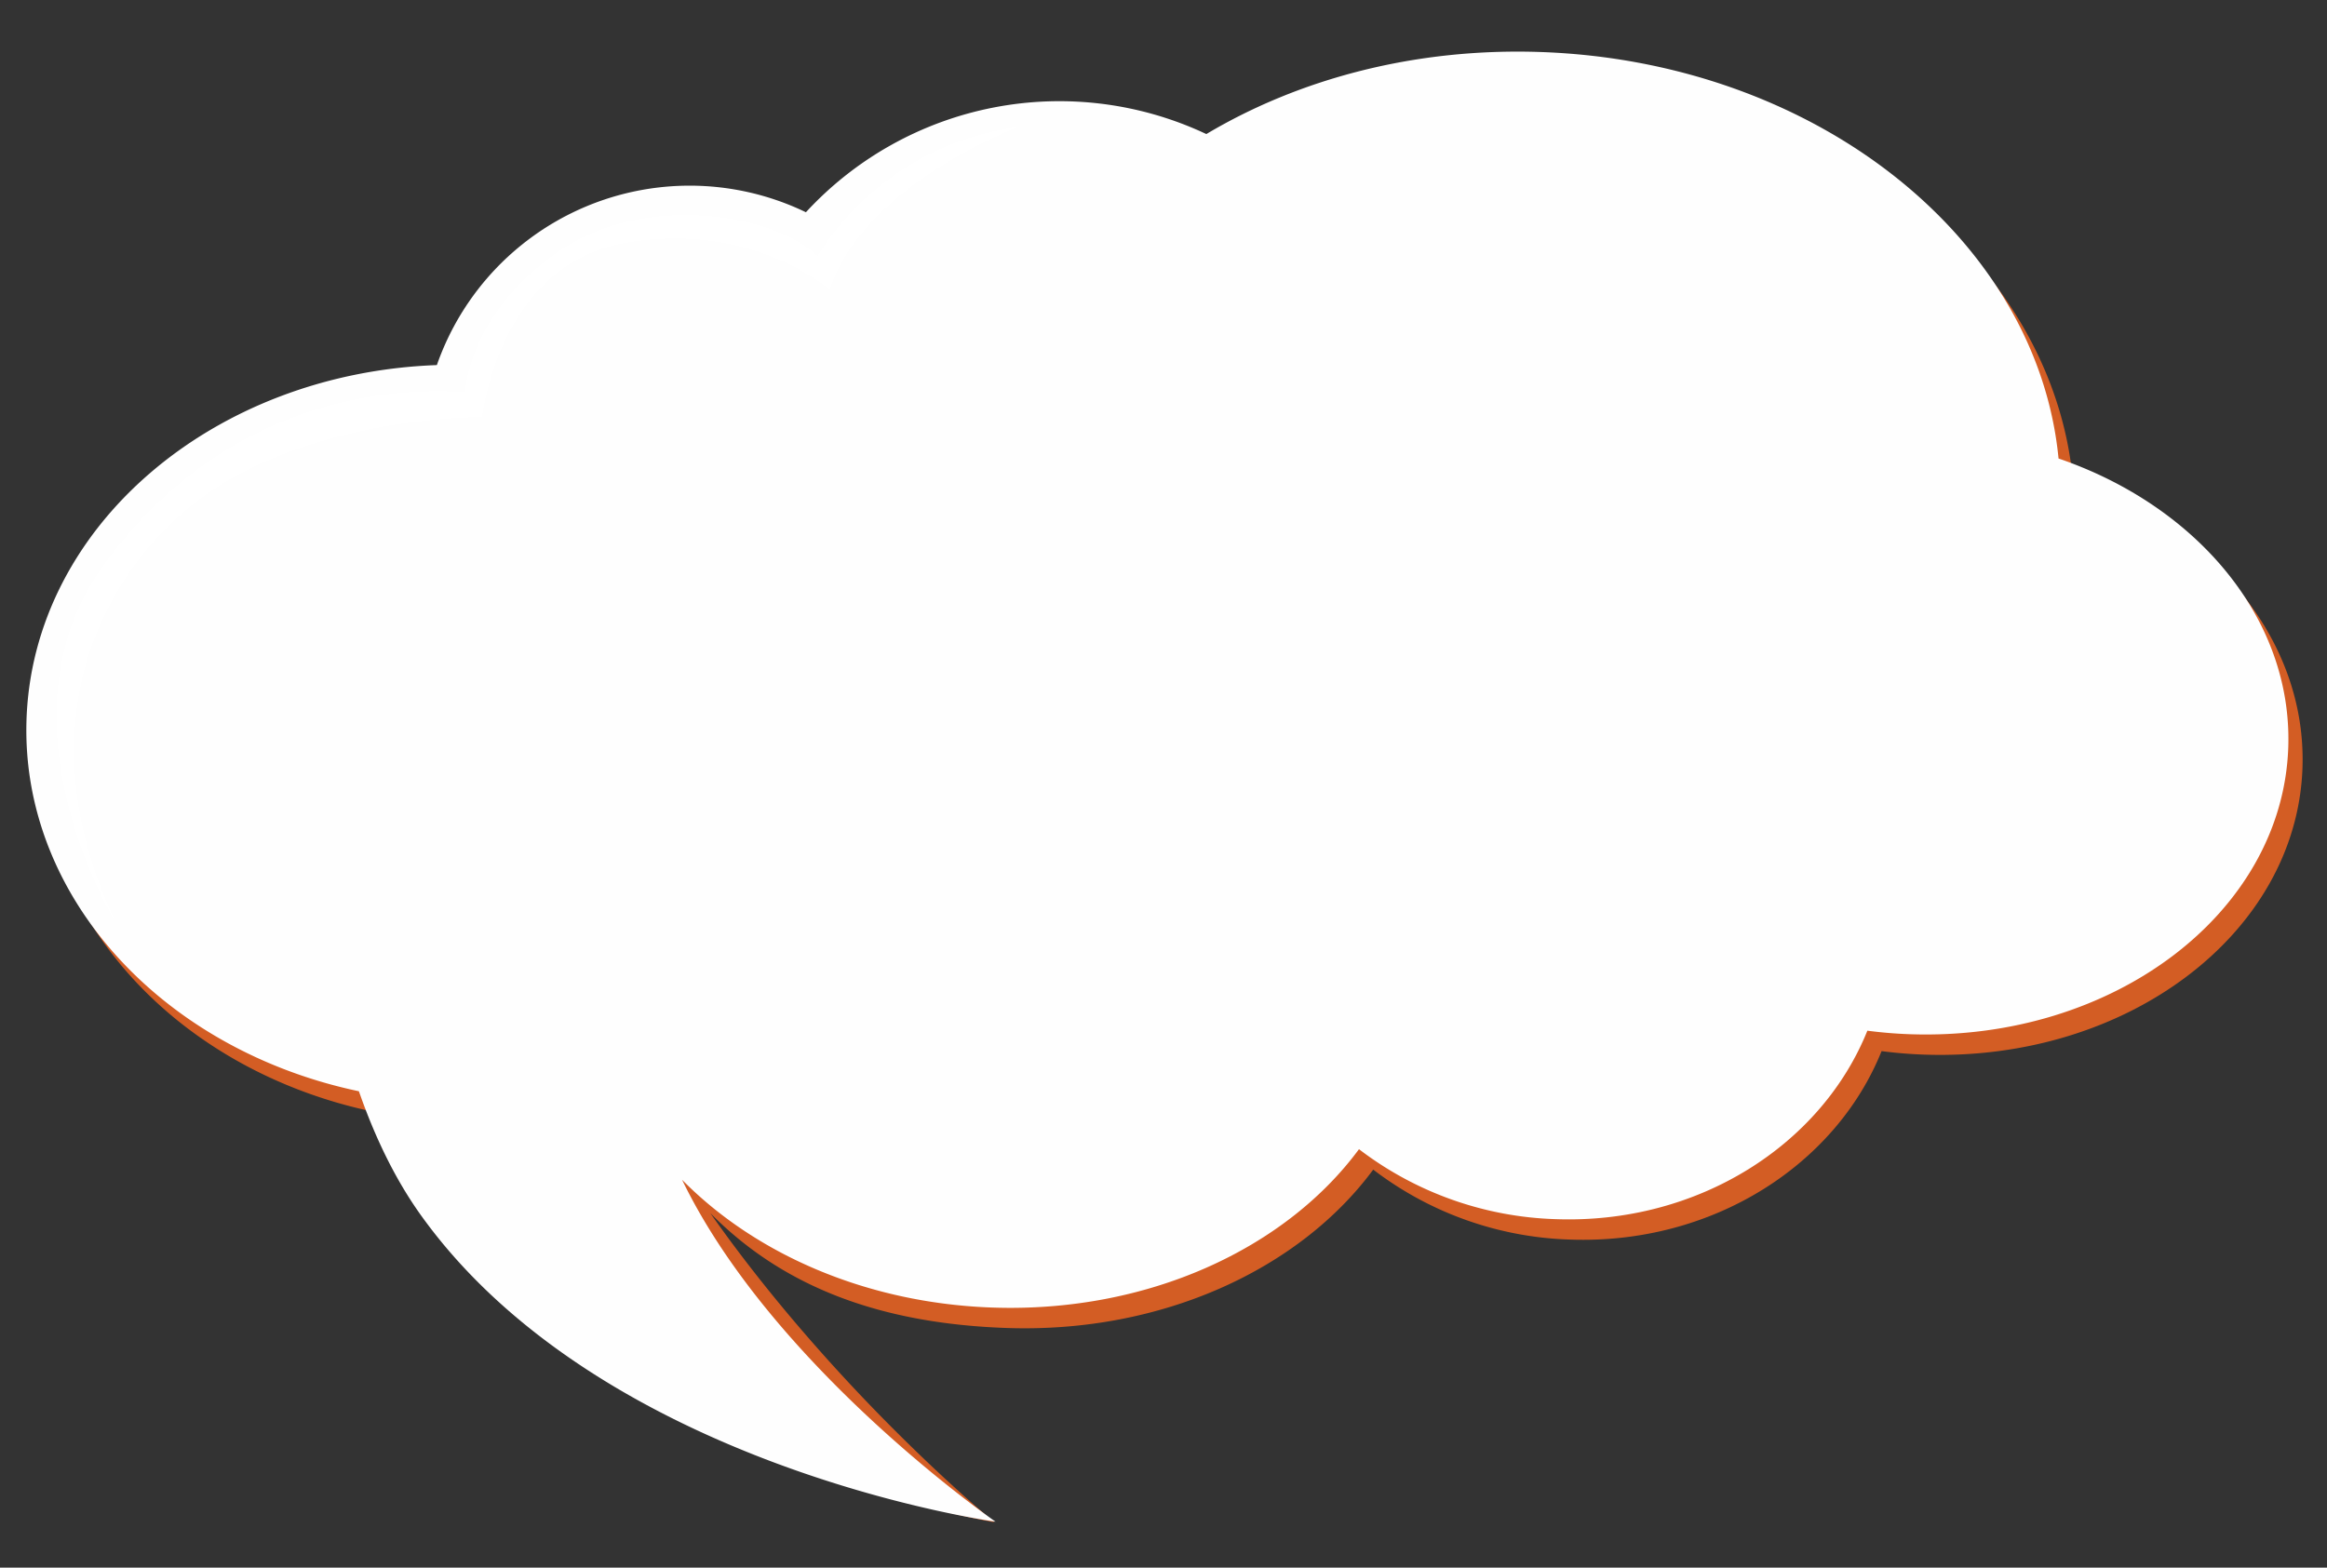
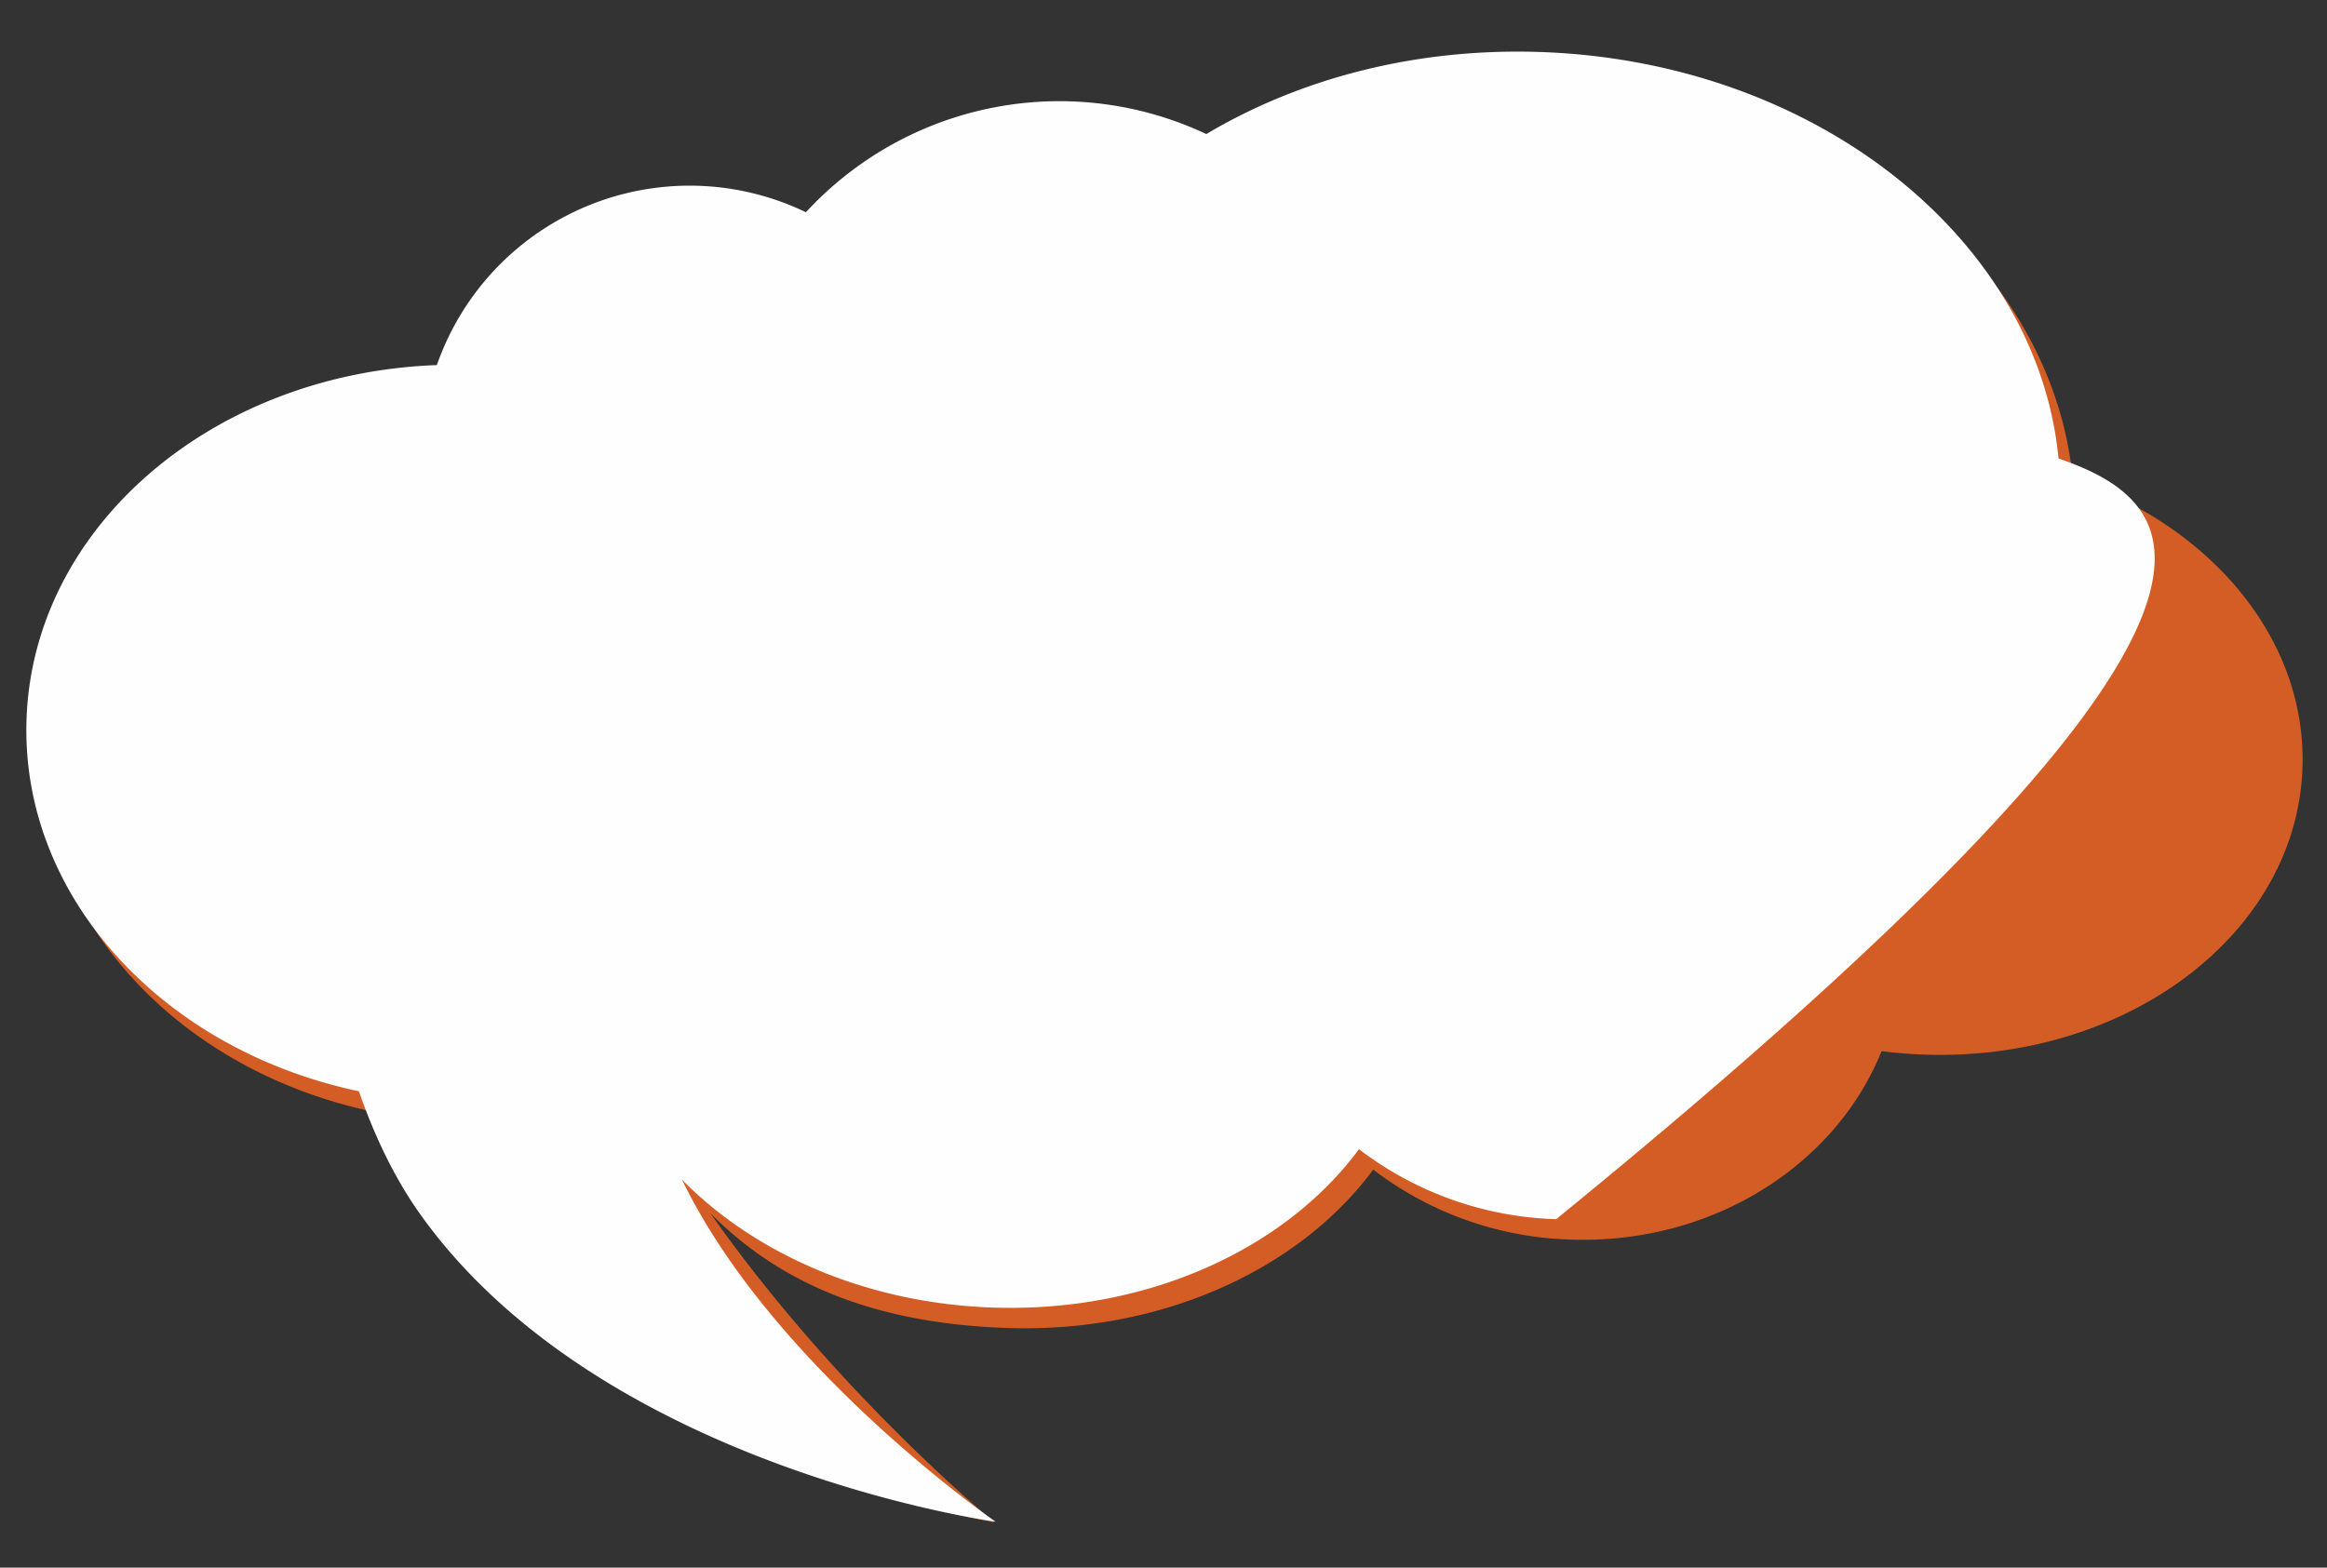
<svg xmlns="http://www.w3.org/2000/svg" width="777.885" height="524.163" viewBox="0 0 777.885 524.163">
  <rect x="0" y="0" width="777.885" height="524.163" fill="#333333" stroke="none" />
  <g id="Group_31" data-name="Group 31" transform="matrix(0.999, 0.035, -0.035, 0.999, -124.076, -155.125)">
    <path id="Path_1" data-name="Path 1" d="M823.9,281.34c-9.645-72.983-85.549-129.821-177.771-129.821-41.866,0-80.385,11.711-110.849,31.337a115.237,115.237,0,0,0-132.905,30.837A89.517,89.517,0,0,0,280.82,269.106c-74.806,5.327-133.405,58.908-132.975,123.825.388,59.254,49.847,108.423,115.428,119.839,5.757,14.865,16.075,24.683,25.851,36.2,67.815,79.848,188.463,93.829,186.617,93.792,0,0-53.866-40.875-98.6-100.044,25.248,23.9,58.156,34.945,100.316,34.945,52.057,0,97.362-23.136,120.741-57.235a113.942,113.942,0,0,0,66.726,21.08c47.5,0,87.783-27.959,101.783-66.642q7,.659,14.229.668c68,0,123.12-44.875,123.12-100.232C904.055,332.243,870.709,295.536,823.9,281.34Z" transform="translate(3.93 5.234)" fill="#d35d24" />
-     <path id="Path_2" data-name="Path 2" d="M822.838,279.915c-9.64-72.983-85.544-129.821-177.775-129.821-41.866,0-80.367,11.711-110.839,31.342a115.285,115.285,0,0,0-132.91,30.823,89.524,89.524,0,0,0-121.554,55.417c-74.806,5.332-133.41,58.913-132.985,123.83.388,59.254,49.852,108.423,115.437,119.839,5.757,14.86,13.042,28.884,22.272,40.838,63.628,82.315,195.547,95.6,195.547,95.6s-76.1-48.73-108.774-110.634c25.234,23.9,62.964,39.085,105.138,39.085,52.053,0,97.362-23.131,120.737-57.235a113.915,113.915,0,0,0,66.726,21.085c47.515,0,87.783-27.959,101.788-66.646,4.664.439,9.407.678,14.225.678,68,0,123.125-44.88,123.125-100.236C902.994,330.813,869.648,294.112,822.838,279.915Z" transform="translate(0)" fill="#fefefe" />
-     <path id="Path_3" data-name="Path 3" d="M171.539,433.861s-44.389-66.226-8.874-119.494S249.6,250.74,281.78,251.852c0,0-.365-25.16,28.5-47.361s73.254-15.533,87.67-2.215c0,0,18.87-37.744,65.478-45.5,0,0-51.048,21.08-61.03,56.6,0,0-26.641-22.2-68.819-13.323s-45.87,59.931-45.87,59.931S241.457,261.1,204.834,283.3,133.814,361.715,171.539,433.861Z" transform="translate(7.788 24.539)" fill="#fff" />
+     <path id="Path_2" data-name="Path 2" d="M822.838,279.915c-9.64-72.983-85.544-129.821-177.775-129.821-41.866,0-80.367,11.711-110.839,31.342a115.285,115.285,0,0,0-132.91,30.823,89.524,89.524,0,0,0-121.554,55.417c-74.806,5.332-133.41,58.913-132.985,123.83.388,59.254,49.852,108.423,115.437,119.839,5.757,14.86,13.042,28.884,22.272,40.838,63.628,82.315,195.547,95.6,195.547,95.6s-76.1-48.73-108.774-110.634c25.234,23.9,62.964,39.085,105.138,39.085,52.053,0,97.362-23.131,120.737-57.235a113.915,113.915,0,0,0,66.726,21.085C902.994,330.813,869.648,294.112,822.838,279.915Z" transform="translate(0)" fill="#fefefe" />
  </g>
</svg>